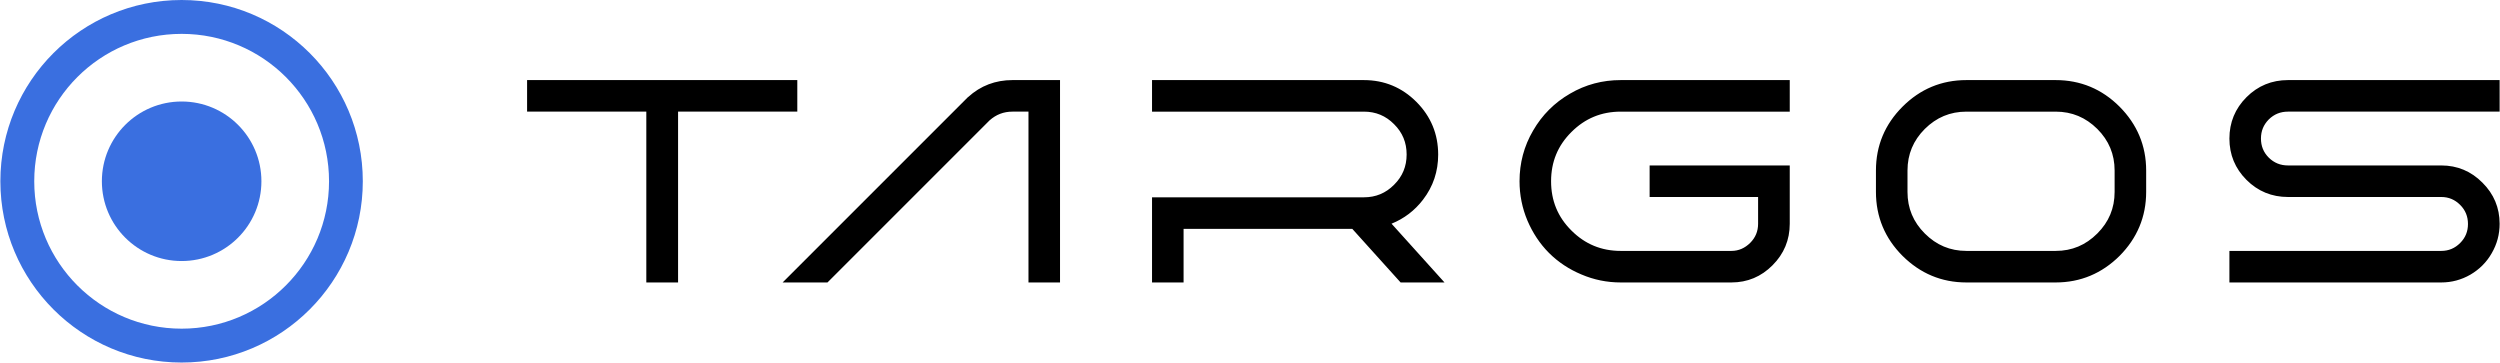
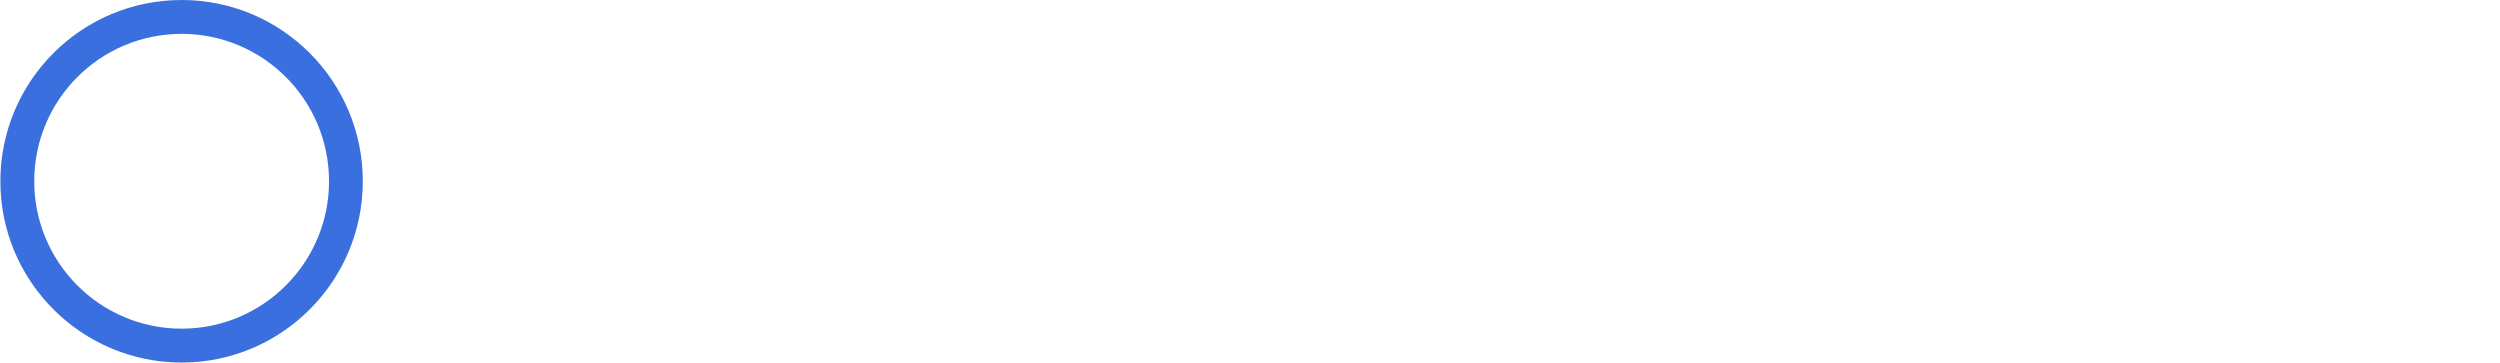
<svg xmlns="http://www.w3.org/2000/svg" xml:space="preserve" width="331px" height="48px" version="1.1" shape-rendering="geometricPrecision" text-rendering="geometricPrecision" image-rendering="optimizeQuality" fill-rule="evenodd" clip-rule="evenodd" viewBox="0 0 236.87 34.36">
  <g id="Camada_x0020_1">
    <g id="_2867750304512">
      <path fill="#3A6FE0" d="M17.18 0c9.48,0 17.17,7.69 17.17,17.18 0,9.48 -7.69,17.18 -17.17,17.18 -9.49,0 -17.18,-7.7 -17.18,-17.18 0,-9.49 7.69,-17.18 17.18,-17.18zm0 3.21c7.71,0 13.97,6.25 13.97,13.97 0,7.71 -6.26,13.97 -13.97,13.97 -7.72,0 -13.97,-6.26 -13.97,-13.97 0,-7.72 6.25,-13.97 13.97,-13.97z" />
-       <circle fill="#3A6FE0" cx="17.18" cy="17.18" r="7.56" />
-       <path fill="black" d="M64.23 10.58l0 16.19 -3.01 0 0 -16.19 -11.3 0 0 -2.99 25.61 0 0 2.99 -11.3 0zm33.21 0l-1.52 0c-0.84,0 -1.55,0.28 -2.17,0.83l-15.36 15.36 -4.25 0 17.57 -17.57 0.01 0c1.18,-1.08 2.6,-1.61 4.2,-1.61l4.51 0 0 19.18 -2.99 0 0 -16.19zm97.35 -2.99c2.36,0 4.39,0.85 6.06,2.52 1.66,1.67 2.52,3.69 2.52,6.05l0 2.03c0,2.36 -0.86,4.39 -2.52,6.06 -1.67,1.66 -3.7,2.52 -6.06,2.52l-8.45 0c-2.37,0 -4.39,-0.86 -6.06,-2.52 -1.67,-1.67 -2.52,-3.7 -2.52,-6.06l0 -2.03c0,-2.36 0.85,-4.38 2.52,-6.05 1.67,-1.67 3.69,-2.52 6.06,-2.52l8.45 0zm-82.65 14.1l0 5.08 -2.99 0 0 -8.07 20.08 0c1.12,0 2.07,-0.39 2.86,-1.19 0.8,-0.79 1.19,-1.74 1.19,-2.87 0,-1.13 -0.39,-2.08 -1.19,-2.87 -0.79,-0.8 -1.74,-1.19 -2.86,-1.19l-20.08 0 0 -2.99 20.08 0c1.94,0 3.61,0.7 4.97,2.06 1.38,1.38 2.07,3.06 2.07,5 0,1.59 -0.47,3.02 -1.44,4.28 -0.79,1.03 -1.79,1.79 -2.98,2.27l5.02 5.57 -4.16 0 -4.58 -5.08 -15.99 0zm54.45 -3.02l-10.28 0 0 -2.99 13.28 0 0 5.53c0,1.53 -0.55,2.85 -1.63,3.93 -1.07,1.08 -2.38,1.63 -3.9,1.63l-10.49 0c-1.29,0 -2.54,-0.25 -3.73,-0.76 -1.15,-0.48 -2.19,-1.16 -3.07,-2.04 -0.88,-0.88 -1.55,-1.92 -2.04,-3.06 -0.5,-1.19 -0.75,-2.44 -0.75,-3.73 0,-1.72 0.42,-3.33 1.29,-4.81 0.85,-1.47 2.02,-2.64 3.49,-3.49 1.48,-0.87 3.09,-1.29 4.81,-1.29l16.02 0 0 2.99 -16.02 0c-1.83,0 -3.38,0.64 -4.67,1.93 -1.3,1.29 -1.93,2.84 -1.93,4.67 0,1.83 0.63,3.38 1.93,4.67 1.29,1.29 2.84,1.93 4.67,1.93l10.49 0c0.7,0 1.28,-0.27 1.78,-0.76 0.5,-0.5 0.75,-1.1 0.75,-1.81l0 -2.54zm50.22 -11.08l20.06 0 0 2.99 -20.06 0c-0.71,0 -1.31,0.24 -1.82,0.74 -0.5,0.51 -0.74,1.1 -0.74,1.81 0,0.71 0.24,1.31 0.74,1.81 0.51,0.5 1.11,0.74 1.82,0.74l14.53 0c1.52,0 2.83,0.55 3.9,1.63 1.08,1.07 1.63,2.38 1.63,3.9 0,1 -0.25,1.93 -0.75,2.79 -0.49,0.86 -1.17,1.53 -2.02,2.03 -0.85,0.49 -1.78,0.74 -2.76,0.74l-20.08 0 0 -2.99 20.08 0c0.7,0 1.29,-0.25 1.79,-0.75 0.5,-0.5 0.74,-1.1 0.74,-1.8 0,-0.71 -0.24,-1.31 -0.74,-1.81 -0.5,-0.5 -1.09,-0.75 -1.79,-0.75l-14.53 0c-1.53,0 -2.85,-0.54 -3.93,-1.62 -1.08,-1.08 -1.62,-2.39 -1.62,-3.92 0,-1.52 0.54,-2.84 1.62,-3.92 1.08,-1.08 2.4,-1.62 3.93,-1.62zm-16.43 10.6l0 -2.03c0,-1.54 -0.55,-2.85 -1.64,-3.94 -1.1,-1.09 -2.4,-1.64 -3.95,-1.64l-8.45 0c-1.55,0 -2.85,0.55 -3.95,1.64 -1.09,1.09 -1.64,2.4 -1.64,3.94l0 2.03c0,1.55 0.55,2.85 1.64,3.94 1.1,1.1 2.4,1.65 3.95,1.65l8.45 0c1.55,0 2.85,-0.55 3.95,-1.65 1.09,-1.09 1.64,-2.39 1.64,-3.94z" />
    </g>
  </g>
</svg>